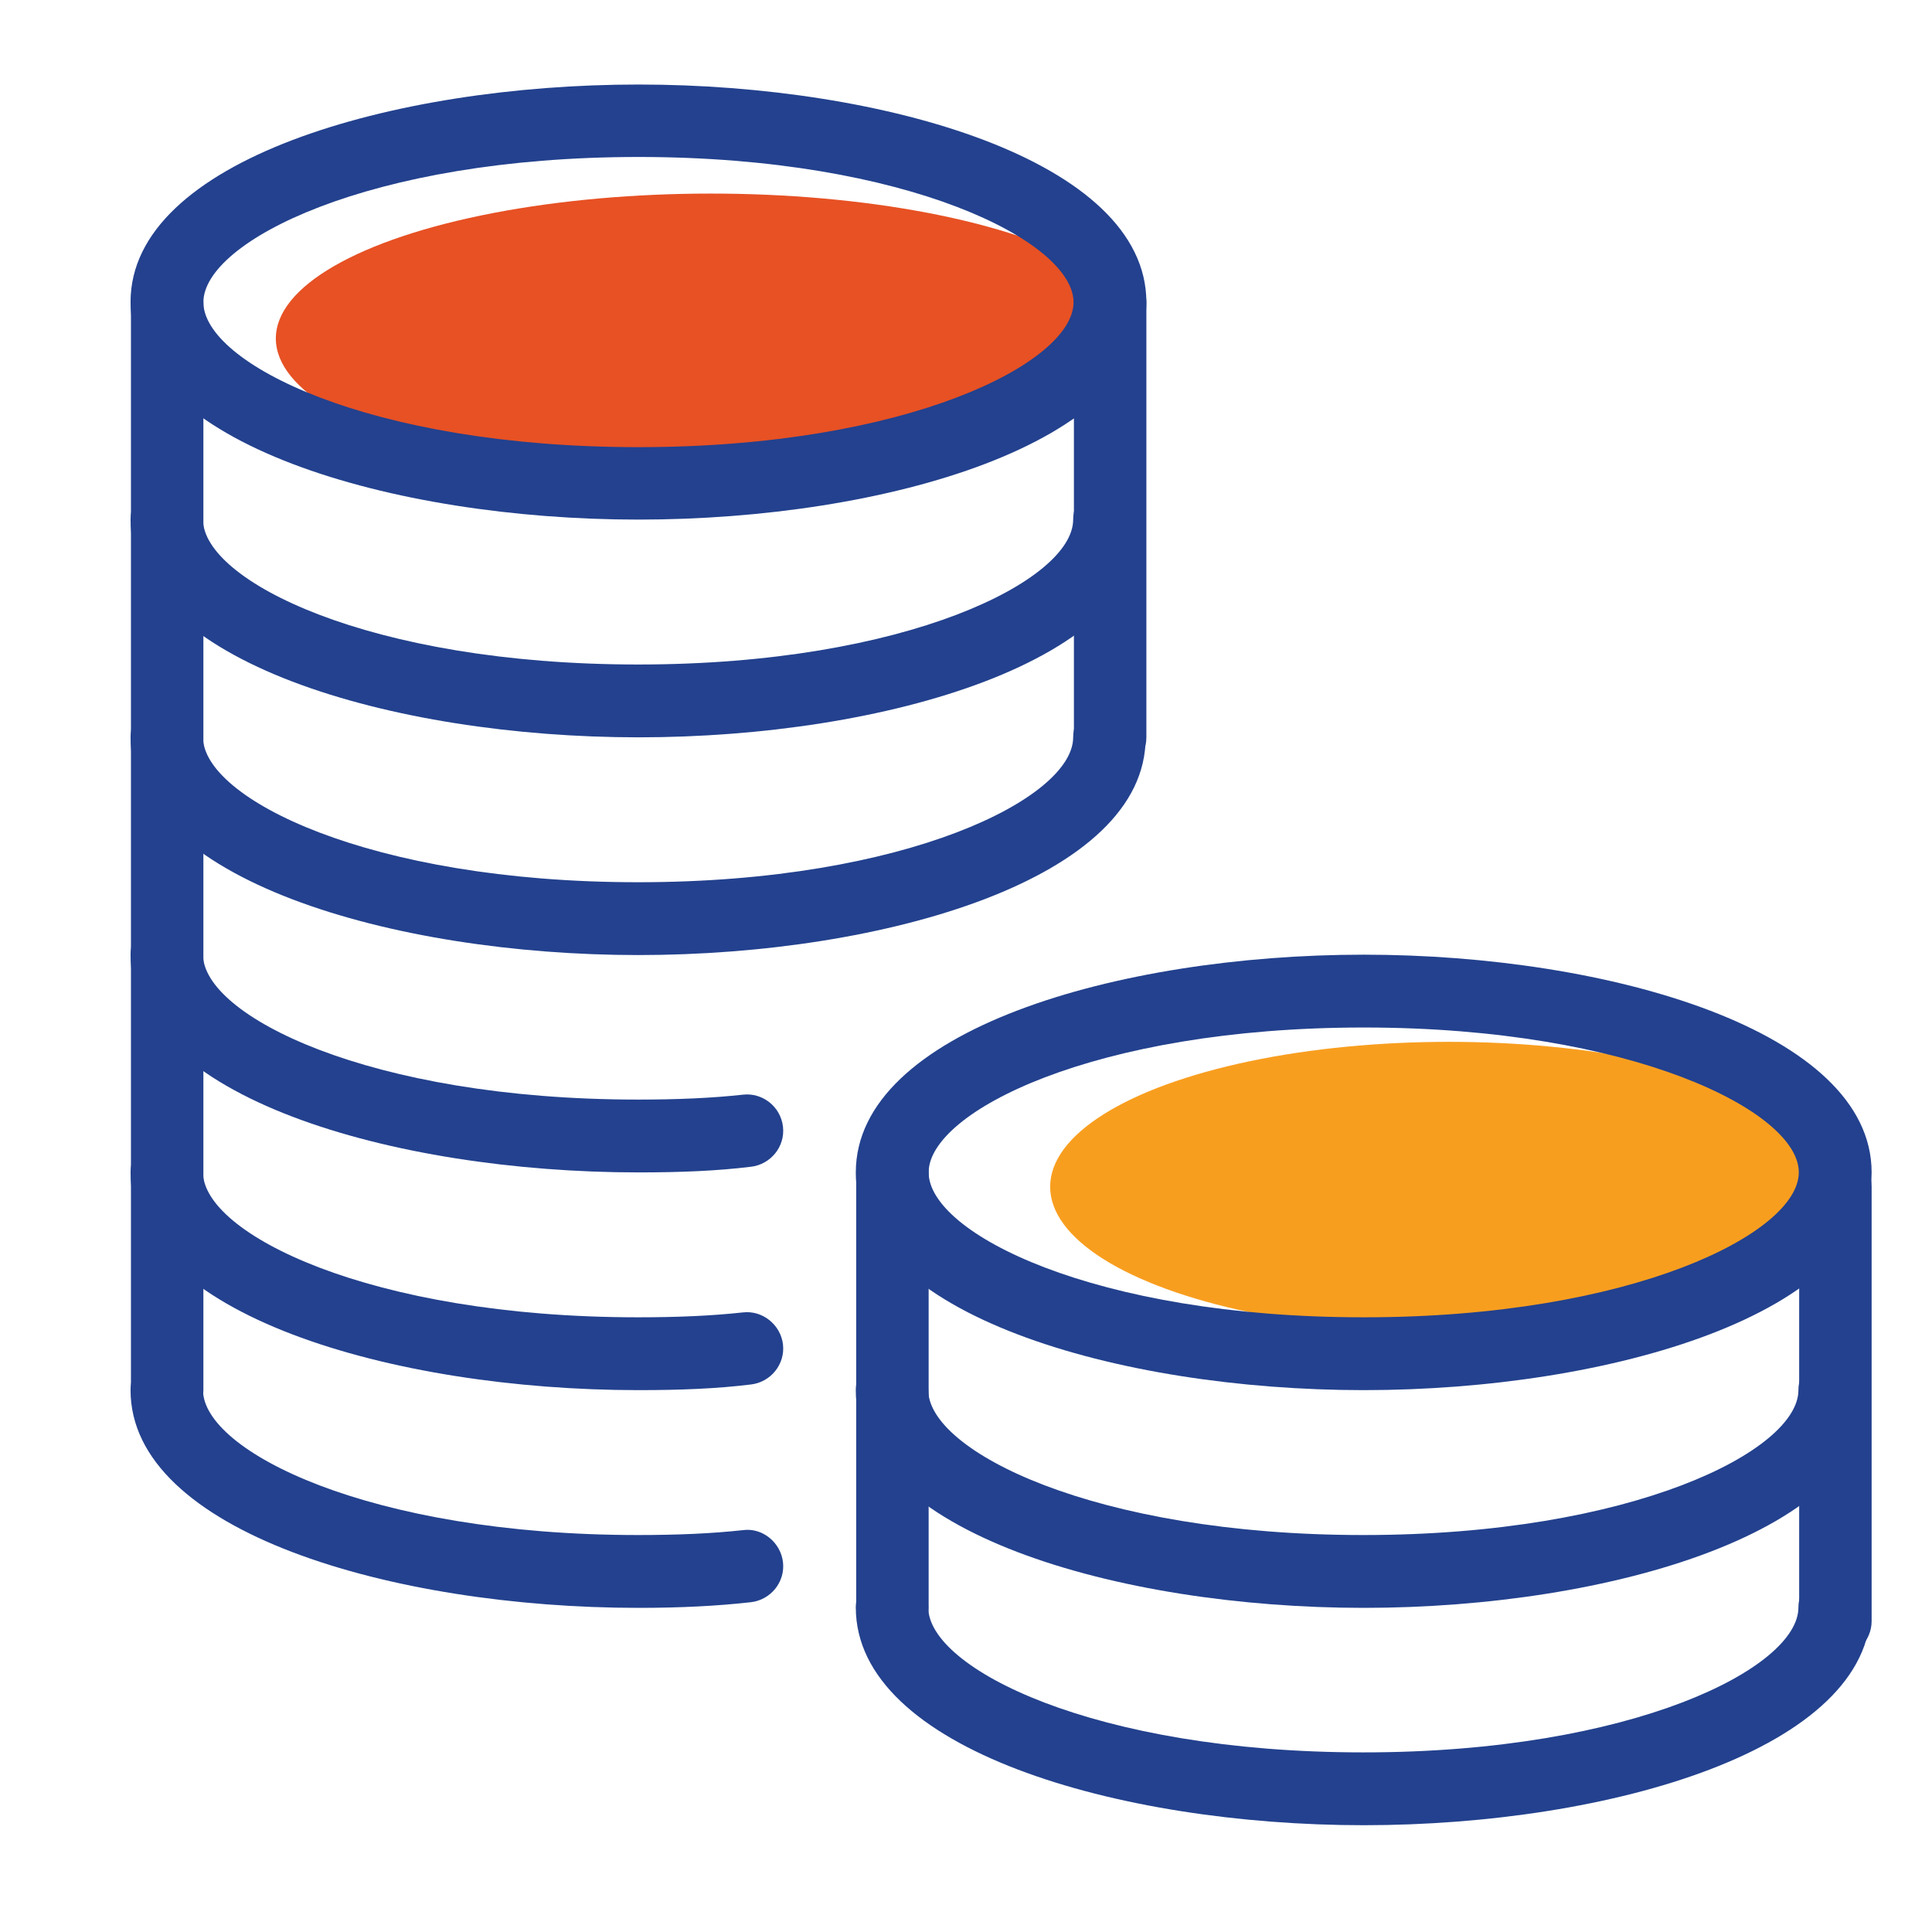
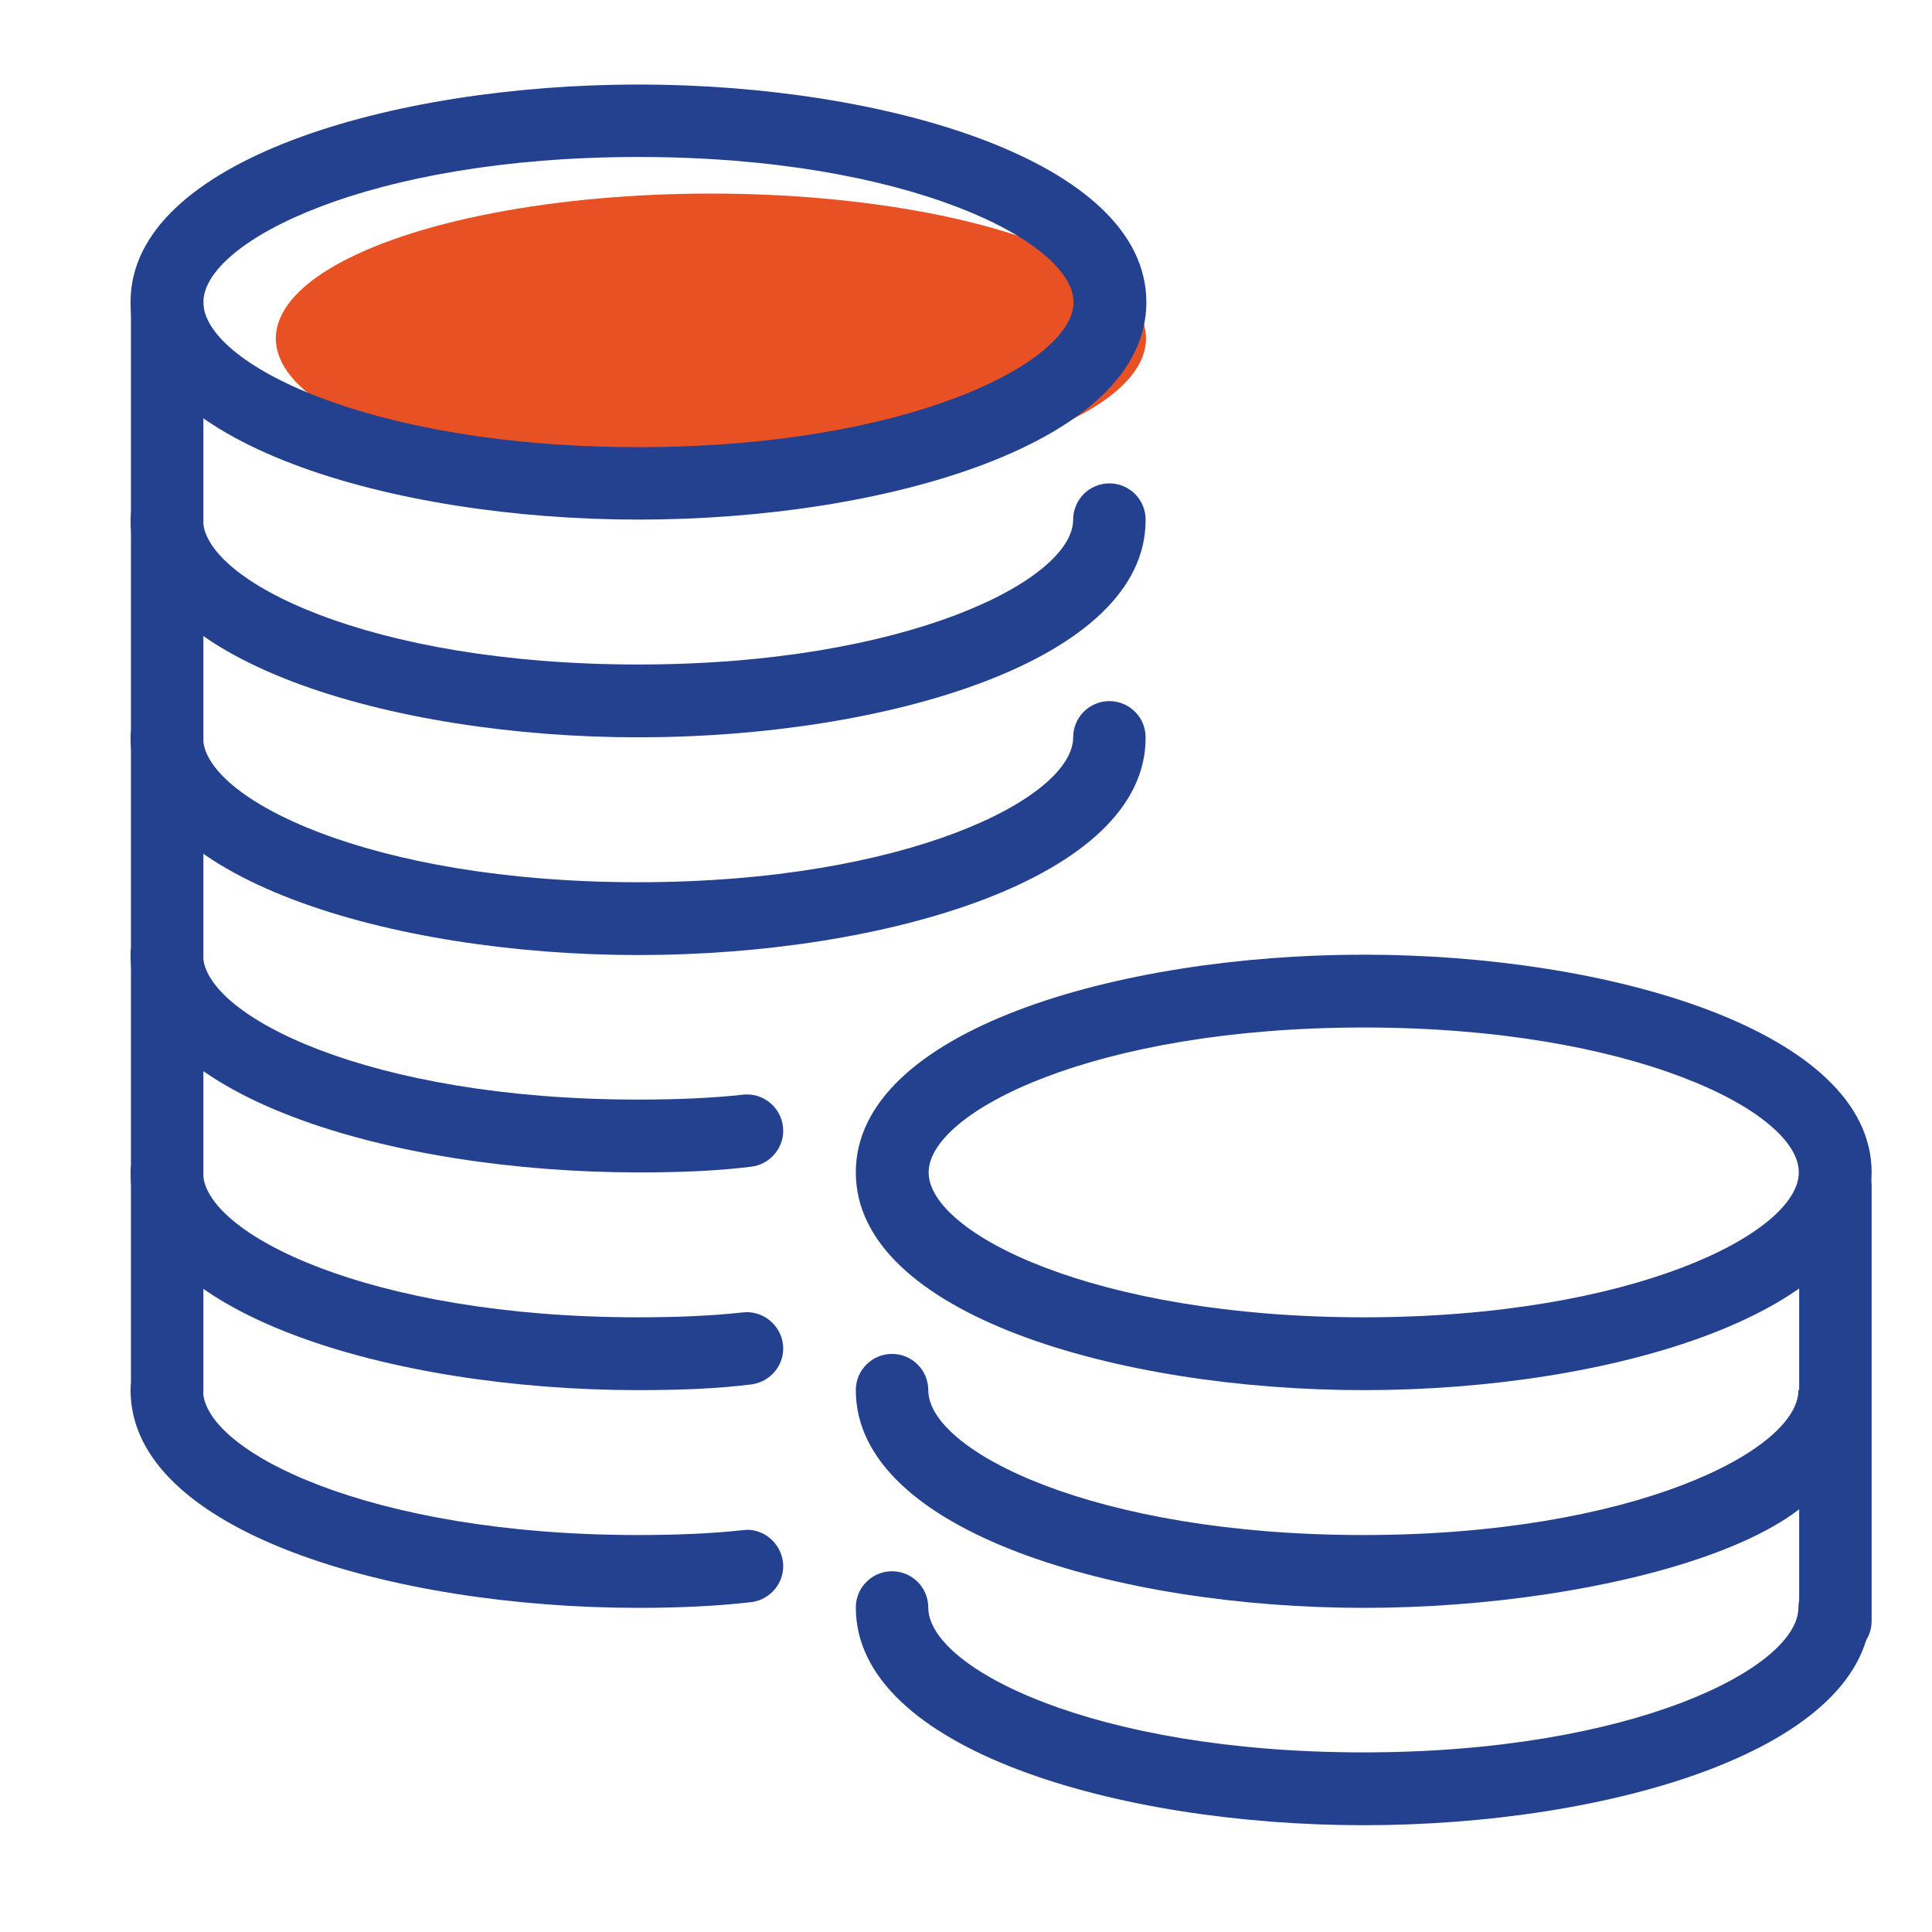
<svg xmlns="http://www.w3.org/2000/svg" version="1.1" id="Layer_1" x="0px" y="0px" viewBox="0 0 512 512" style="enable-background:new 0 0 512 512;" xml:space="preserve">
  <style type="text/css">
	.st0{fill:#E75124;}
	.st1{fill:#F89E1F;}
	.st2{fill:#23418E;}
</style>
  <g>
    <ellipse class="st0" cx="188.4" cy="89.7" rx="115.3" ry="38.4" />
-     <ellipse class="st1" cx="384" cy="314.5" rx="105.7" ry="38.4" />
    <path class="st2" d="M361.4,483.7c-65.2,0-134.6-20.2-134.6-57.7c0-5.3,4.3-9.6,9.6-9.6c5.3,0,9.6,4.3,9.6,9.6   c0,16.1,43.9,38.4,115.3,38.4s115.3-22.4,115.3-38.4c0-5.3,4.3-9.6,9.6-9.6c5.3,0,9.6,4.3,9.6,9.6   C496,463.5,426.7,483.7,361.4,483.7z" />
-     <path class="st2" d="M361.4,426.1c-65.2,0-134.6-20.2-134.6-57.7c0-5.3,4.3-9.6,9.6-9.6c5.3,0,9.6,4.3,9.6,9.6   c0,16.1,43.9,38.4,115.3,38.4s115.3-22.4,115.3-38.4c0-5.3,4.3-9.6,9.6-9.6c5.3,0,9.6,4.3,9.6,9.6   C496,405.8,426.7,426.1,361.4,426.1z" />
+     <path class="st2" d="M361.4,426.1c-65.2,0-134.6-20.2-134.6-57.7c0-5.3,4.3-9.6,9.6-9.6c5.3,0,9.6,4.3,9.6,9.6   c0,16.1,43.9,38.4,115.3,38.4s115.3-22.4,115.3-38.4c5.3,0,9.6,4.3,9.6,9.6   C496,405.8,426.7,426.1,361.4,426.1z" />
    <path class="st2" d="M361.4,368.4c-65.2,0-134.6-20.2-134.6-57.7s69.3-57.7,134.6-57.7S496,273.3,496,310.7   S426.7,368.4,361.4,368.4z M361.4,272.3c-71.5,0-115.3,22.4-115.3,38.4c0,16.1,43.9,38.4,115.3,38.4s115.3-22.4,115.3-38.4   C476.8,294.7,432.9,272.3,361.4,272.3z" />
    <path class="st2" d="M486.4,439.2c-5.3,0-9.6-4.3-9.6-9.6V314.3c0-5.3,4.3-9.6,9.6-9.6c5.3,0,9.6,4.3,9.6,9.6v115.3   C496,434.9,491.7,439.2,486.4,439.2z" />
-     <path class="st2" d="M236.5,435.7c-5.3,0-9.6-4.3-9.6-9.6V310.7c0-5.3,4.3-9.6,9.6-9.6c5.3,0,9.6,4.3,9.6,9.6v115.3   C246.1,431.4,241.8,435.7,236.5,435.7z" />
    <path class="st2" d="M169.2,253.1c-65.2,0-134.6-20.2-134.6-57.7c0-5.3,4.3-9.6,9.6-9.6s9.6,4.3,9.6,9.6   c0,16.1,43.9,38.4,115.3,38.4s115.3-22.4,115.3-38.4c0-5.3,4.3-9.6,9.6-9.6s9.6,4.3,9.6,9.6C303.8,232.8,234.5,253.1,169.2,253.1z" />
    <path class="st2" d="M169.2,195.4c-65.2,0-134.6-20.2-134.6-57.7c0-5.3,4.3-9.6,9.6-9.6s9.6,4.3,9.6,9.6   c0,16.1,43.9,38.4,115.3,38.4s115.3-22.4,115.3-38.4c0-5.3,4.3-9.6,9.6-9.6s9.6,4.3,9.6,9.6C303.8,175.2,234.5,195.4,169.2,195.4z" />
    <path class="st2" d="M169.2,368.4c-65.2,0-134.6-20.2-134.6-57.7c0-5.3,4.3-9.6,9.6-9.6s9.6,4.3,9.6,9.6   c0,16.1,43.9,38.4,115.3,38.4c10.5,0,19.6-0.4,27.8-1.3c5.2-0.6,10,3.3,10.6,8.5c0.6,5.3-3.3,10-8.5,10.6   C190.1,368,180.4,368.4,169.2,368.4L169.2,368.4z" />
    <path class="st2" d="M169.2,426.1c-65.2,0-134.6-20.2-134.6-57.7c0-5.3,4.3-9.6,9.6-9.6s9.6,4.3,9.6,9.6   c0,16.1,43.9,38.4,115.3,38.4c10.5,0,19.6-0.4,27.8-1.3c5.2-0.7,10,3.3,10.6,8.5c0.6,5.3-3.3,10-8.5,10.6   C190.1,425.6,180.4,426.1,169.2,426.1L169.2,426.1z" />
    <path class="st2" d="M169.2,310.7c-65.2,0-134.6-20.2-134.6-57.7c0-5.3,4.3-9.6,9.6-9.6s9.6,4.3,9.6,9.6   c0,16.1,43.9,38.4,115.3,38.4c10.5,0,19.6-0.4,27.8-1.3c5.2-0.6,10,3.2,10.6,8.5c0.6,5.3-3.3,10-8.5,10.6   C190.1,310.3,180.4,310.7,169.2,310.7L169.2,310.7z" />
    <path class="st2" d="M169.2,137.7c-65.2,0-134.6-20.2-134.6-57.7S104,22.4,169.2,22.4s134.6,20.2,134.6,57.7   S234.5,137.7,169.2,137.7z M169.2,41.6C97.8,41.6,53.9,64,53.9,80.1s43.9,38.4,115.3,38.4s115.3-22.4,115.3-38.4   S240.7,41.6,169.2,41.6z" />
    <path class="st2" d="M44.3,378c-5.3,0-9.6-4.3-9.6-9.6V80.1c0-5.3,4.3-9.6,9.6-9.6s9.6,4.3,9.6,9.6v288.3   C53.9,373.7,49.6,378,44.3,378z" />
-     <path class="st2" d="M294.2,205c-5.3,0-9.6-4.3-9.6-9.6V80.1c0-5.3,4.3-9.6,9.6-9.6s9.6,4.3,9.6,9.6v115.3   C303.8,200.7,299.5,205,294.2,205z" />
  </g>
</svg>